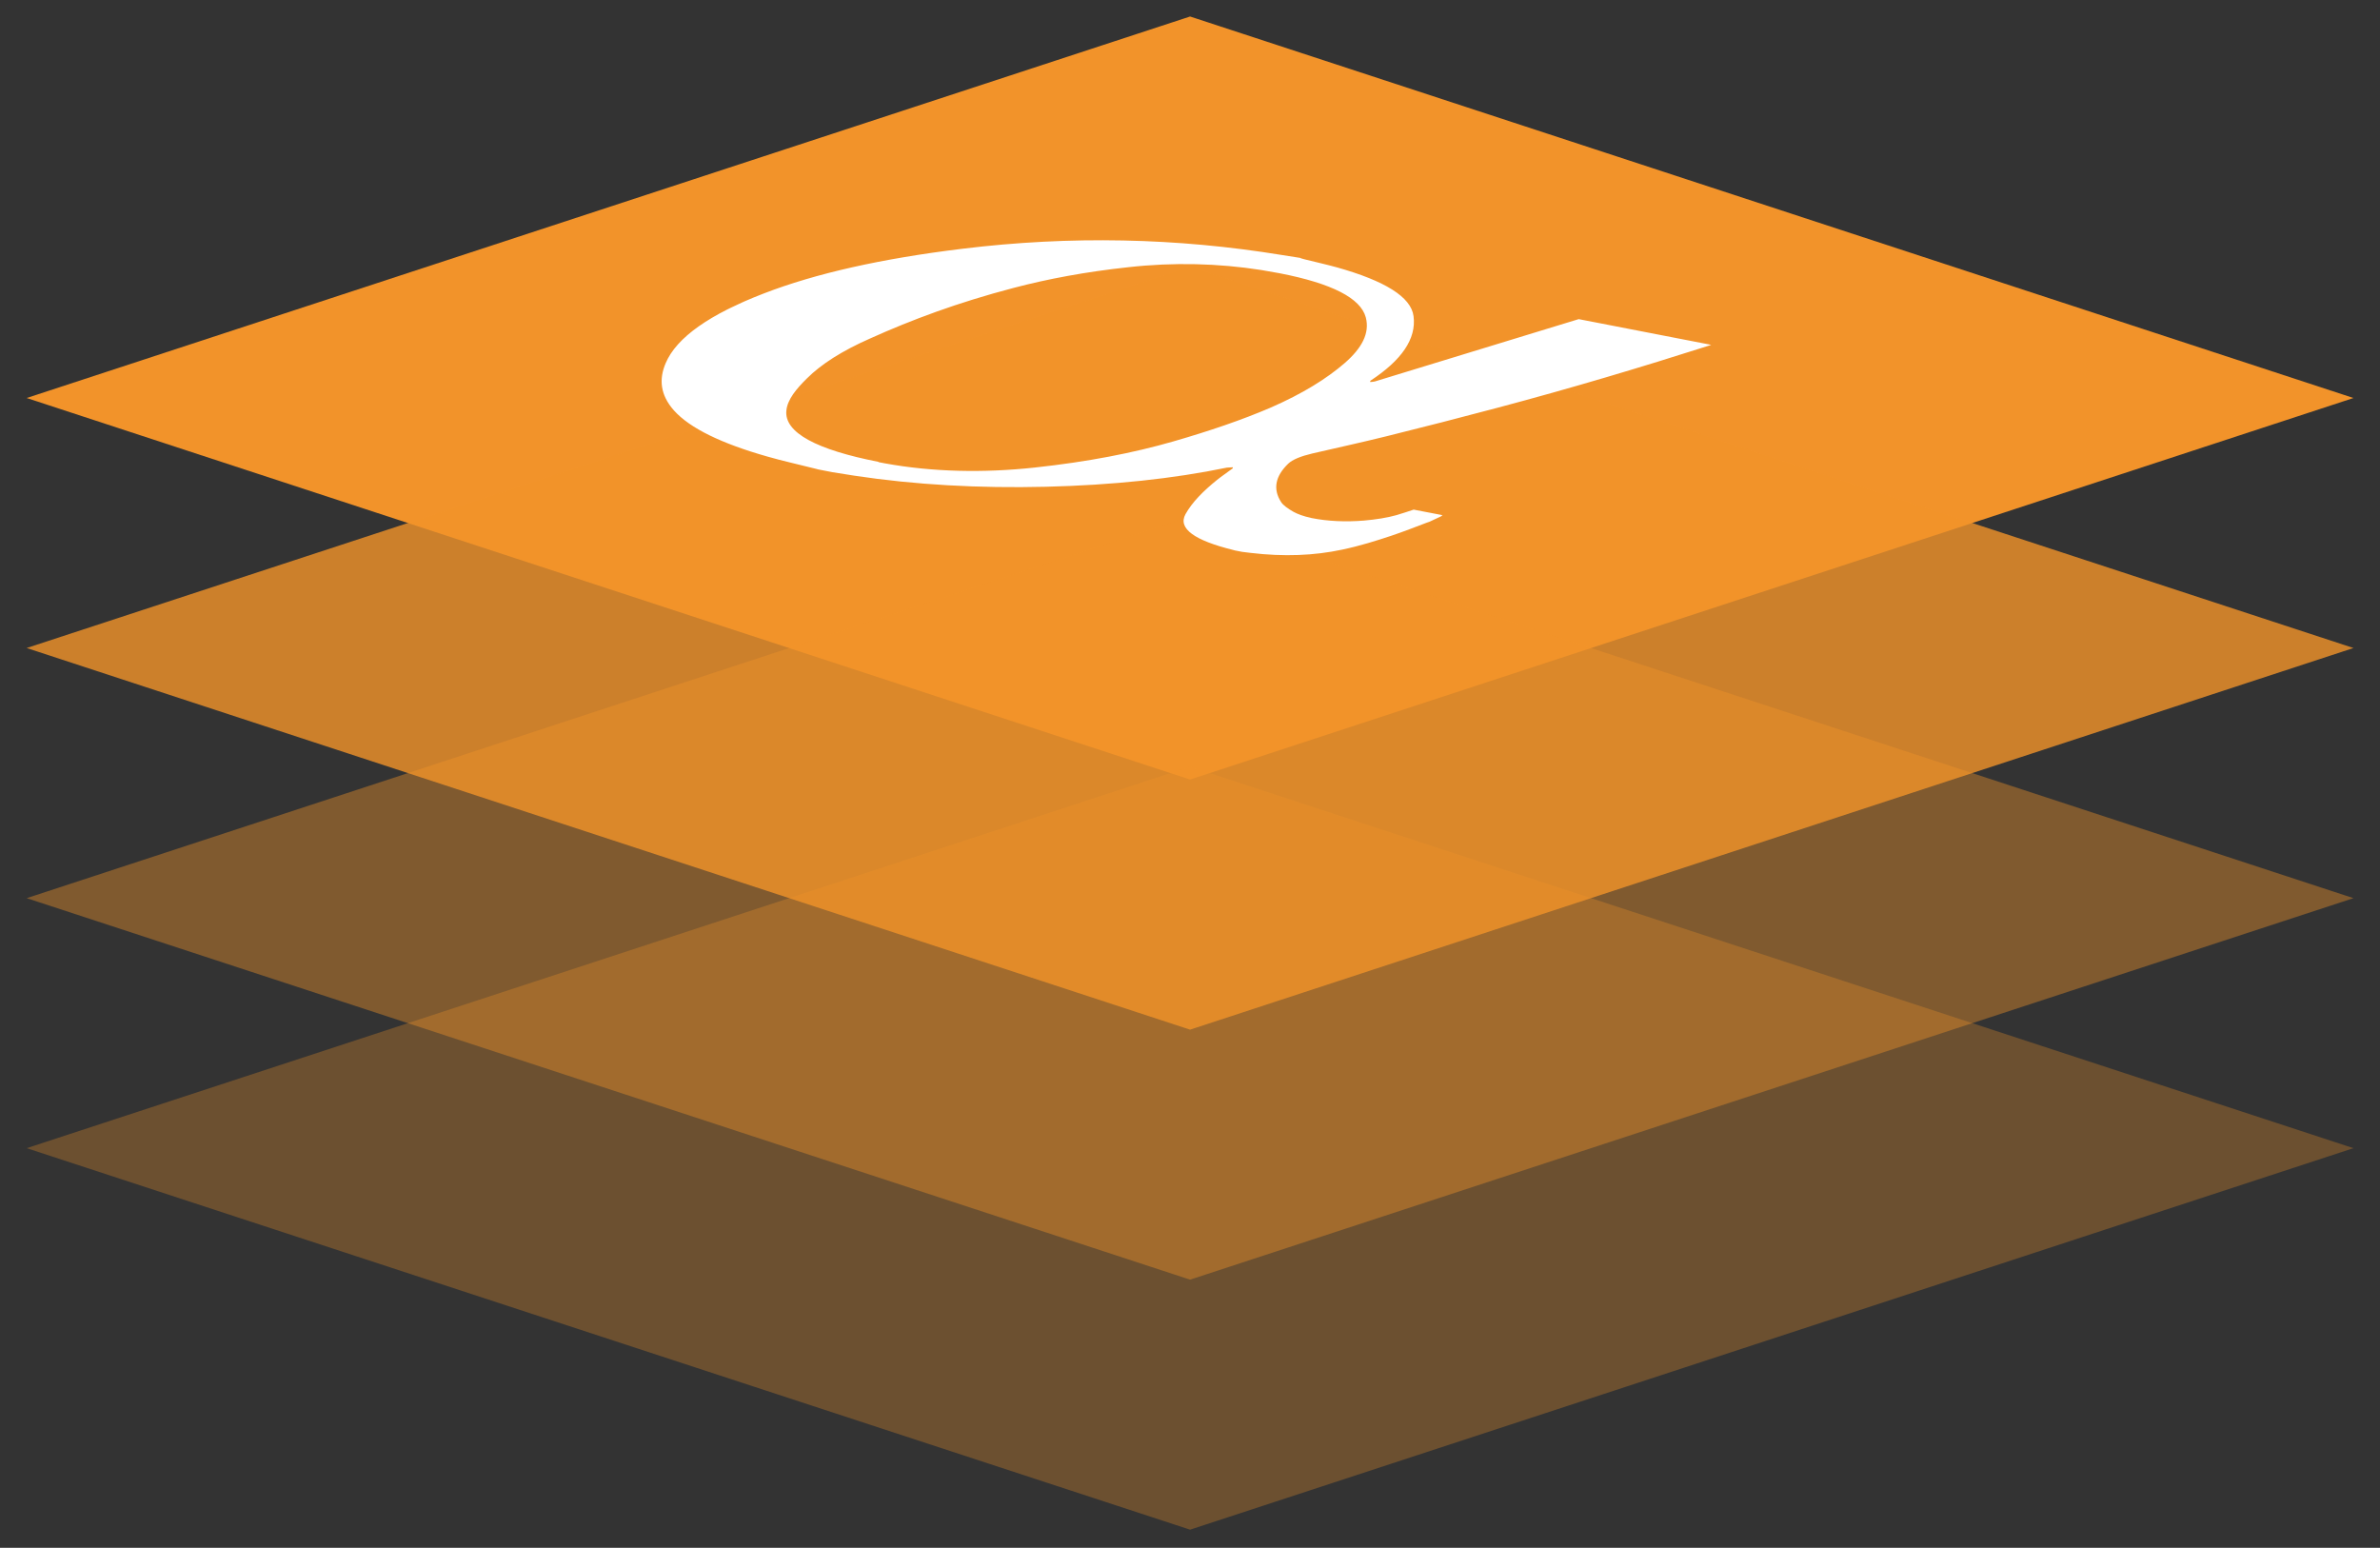
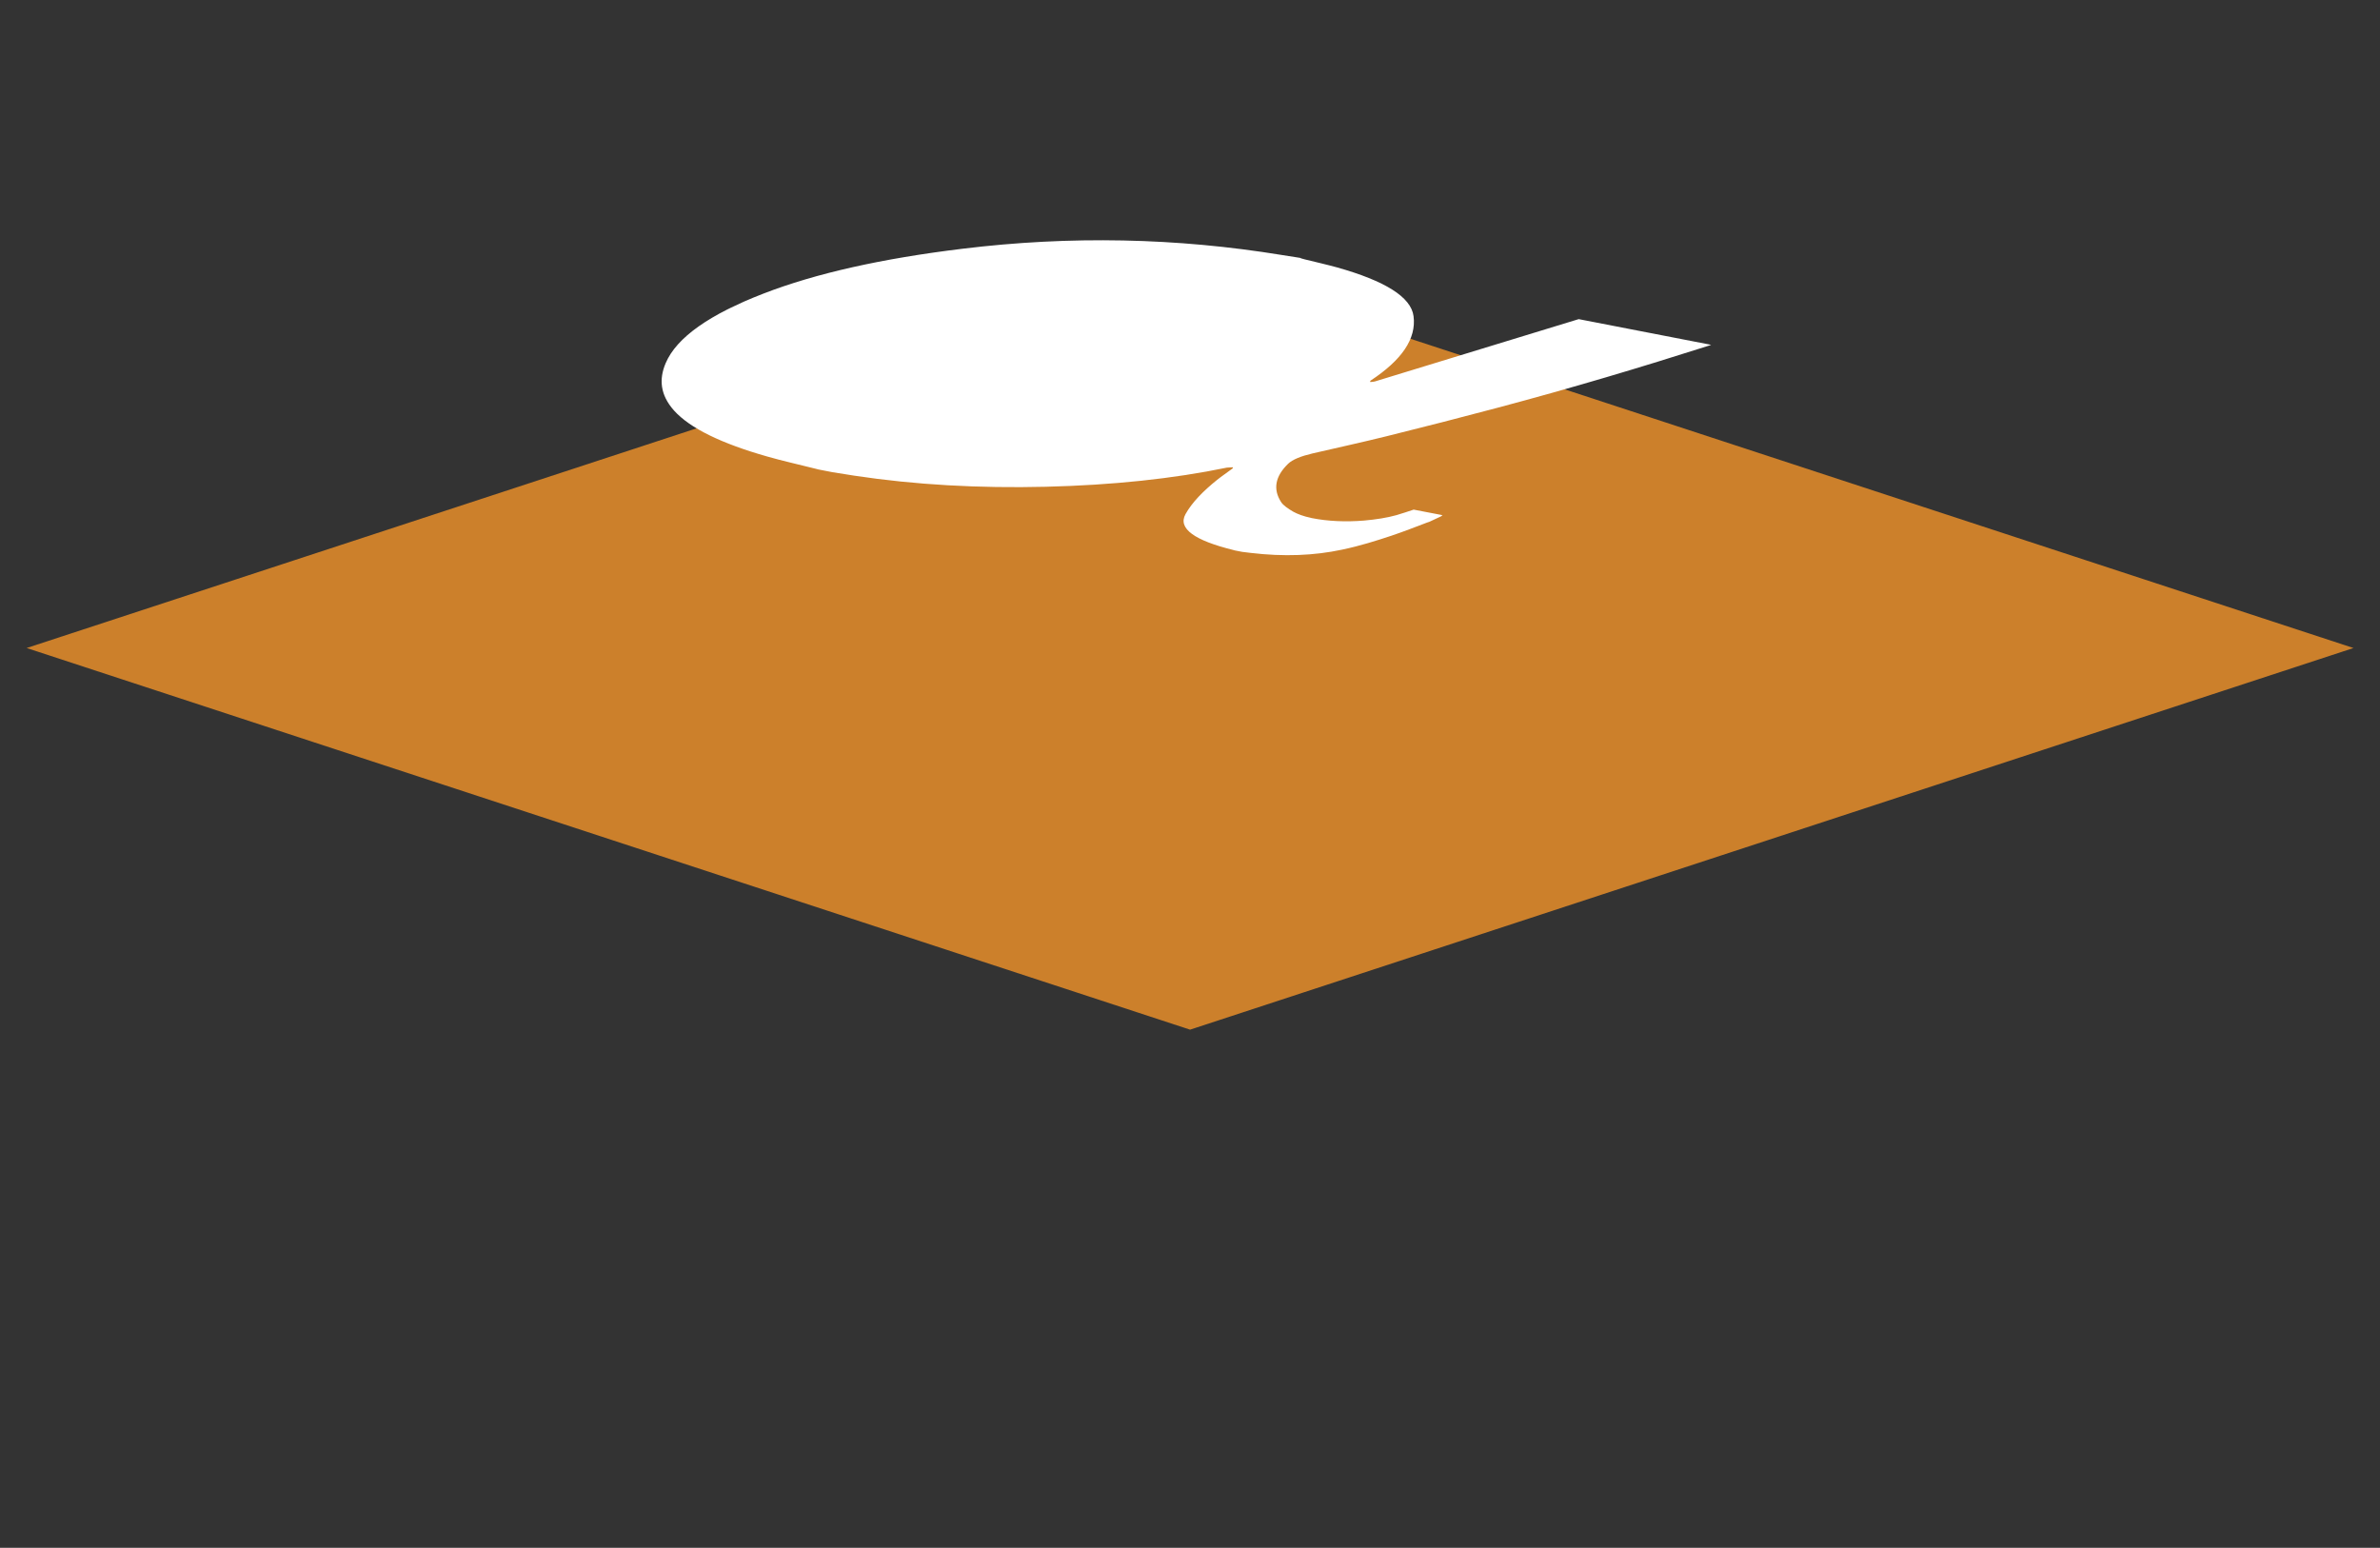
<svg xmlns="http://www.w3.org/2000/svg" id="Layer_1" data-name="Layer 1" viewBox="0 0 175.93 114.41">
  <rect x="0" y="0" width="175.93" height="114.41" fill="#333333" stroke="none" />
  <defs>
    <style>
      .cls-1, .cls-2, .cls-3, .cls-4, .cls-5, .cls-6 {
        stroke-width: 0px;
      }

      .cls-1, .cls-3, .cls-4, .cls-5 {
        fill: #f2932a;
      }

      .cls-7 {
        clip-path: url(#clippath);
      }

      .cls-2 {
        fill: none;
      }

      .cls-3 {
        opacity: .3;
      }

      .cls-4 {
        opacity: .4;
      }

      .cls-5 {
        opacity: .8;
      }

      .cls-8 {
        isolation: isolate;
      }

      .cls-6 {
        fill: #fff;
      }
    </style>
    <clipPath id="clippath">
      <polygon class="cls-2" points="37.86 30.3 71.95 14.37 132.32 26.1 98.24 42.04 37.86 30.3" />
    </clipPath>
  </defs>
-   <polygon class="cls-1" points="173.97 29.42 87.97 57.62 1.97 29.42 87.97 1.22 173.97 29.42" />
  <polygon class="cls-5" points="173.97 47.9 87.97 76.11 1.97 47.9 87.97 19.7 173.97 47.9" />
-   <polygon class="cls-4" points="173.97 66.39 87.97 94.59 1.97 66.39 87.97 38.18 173.97 66.39" />
-   <polygon class="cls-3" points="173.97 84.87 87.97 113.07 1.97 84.87 87.97 56.67 173.97 84.87" />
  <g class="cls-8">
    <g class="cls-7">
-       <path class="cls-6" d="M64.94,34.14c-4.56-.89-6.99-2.16-6.81-3.8.08-.81.73-1.59,1.51-2.36,1.06-1.06,2.61-2.05,4.68-2.96,3.04-1.37,6.45-2.65,10.61-3.74,2.51-.66,5.32-1.19,8.49-1.53,3.31-.37,6.64-.29,9.82.21.48.08.93.16,1.36.24,3.86.75,5.98,1.84,6.36,3.26.31,1.17-.3,2.28-1.55,3.37-1.35,1.17-3.13,2.27-5.46,3.29-2.11.91-4.55,1.74-7.22,2.51-2.95.85-6.34,1.51-10.24,1.93-3.8.41-7.58.33-11.08-.31-.16-.03-.32-.06-.47-.09M96.15,19.07l-.12-.02c-.42-.07-.84-.13-1.27-.2-7.77-1.27-15.63-1.44-23.64-.46-5.9.72-10.81,1.81-14.68,3.31-3.94,1.52-6.43,3.23-7.24,5.16-.49,1.16-.41,2.32.62,3.48,1.18,1.32,3.54,2.45,6.88,3.4,1.14.33,2.42.61,3.64.92.09.02.17.05.26.07l.54.11c.67.11,1.33.21,2.01.32,4.5.68,9.23.94,14.16.82,4.93-.12,9.4-.59,13.41-1.42h.06s.35-.02.35-.02c0,.03.01.07-.02.09-.37.28-.79.56-1.14.84-1.02.82-1.86,1.67-2.34,2.54-.58,1.06.68,1.94,3.52,2.64.09.02.17.05.25.07l.24.05c.27.03.55.07.82.1,2.44.29,4.68.2,6.74-.24,1.38-.29,2.53-.66,3.65-1.03.92-.31,1.76-.64,2.63-.97.07-.03.16-.06.24-.08l.79-.37s.07-.06.12-.1l-2.13-.41c-.43.14-.83.28-1.28.41-.68.19-1.49.32-2.4.4-1.35.11-2.67.05-3.83-.18-.03,0-.06-.01-.08-.02-.54-.11-.99-.28-1.3-.45-.4-.23-.76-.48-.91-.72-.62-.96-.43-1.91.52-2.83.32-.31.94-.56,1.79-.76,1.82-.42,3.69-.83,5.47-1.27,2.78-.69,5.52-1.39,8.22-2.11,5.46-1.45,10.64-3,15.62-4.59.06-.02.1-.04.17-.06l-9.79-1.9c-.75.23-1.5.46-2.26.69-4.27,1.31-8.55,2.61-12.82,3.92-.08.02-.22.03-.33.04,0-.04-.02-.08.03-.11,2.28-1.5,3.39-3.08,3.17-4.76-.18-1.42-2.13-2.61-5.64-3.6-.76-.21-1.6-.4-2.41-.6-.1-.03-.19-.05-.29-.08" />
+       <path class="cls-6" d="M64.94,34.14M96.15,19.07l-.12-.02c-.42-.07-.84-.13-1.27-.2-7.77-1.27-15.63-1.44-23.64-.46-5.9.72-10.81,1.81-14.68,3.31-3.94,1.52-6.43,3.23-7.24,5.16-.49,1.16-.41,2.32.62,3.48,1.18,1.32,3.54,2.45,6.88,3.4,1.14.33,2.42.61,3.64.92.09.02.17.05.26.07l.54.11c.67.11,1.33.21,2.01.32,4.5.68,9.23.94,14.16.82,4.93-.12,9.4-.59,13.41-1.42h.06s.35-.02.35-.02c0,.03.01.07-.02.09-.37.28-.79.56-1.14.84-1.02.82-1.86,1.67-2.34,2.54-.58,1.06.68,1.94,3.52,2.64.09.02.17.05.25.07l.24.05c.27.03.55.07.82.1,2.44.29,4.68.2,6.74-.24,1.38-.29,2.53-.66,3.65-1.03.92-.31,1.76-.64,2.63-.97.07-.03.16-.06.24-.08l.79-.37s.07-.06.12-.1l-2.13-.41c-.43.14-.83.28-1.28.41-.68.19-1.49.32-2.4.4-1.35.11-2.67.05-3.83-.18-.03,0-.06-.01-.08-.02-.54-.11-.99-.28-1.3-.45-.4-.23-.76-.48-.91-.72-.62-.96-.43-1.91.52-2.83.32-.31.94-.56,1.79-.76,1.82-.42,3.69-.83,5.47-1.27,2.78-.69,5.52-1.39,8.22-2.11,5.46-1.45,10.64-3,15.62-4.59.06-.02.1-.04.17-.06l-9.79-1.9c-.75.23-1.5.46-2.26.69-4.27,1.31-8.55,2.61-12.82,3.92-.08.02-.22.03-.33.04,0-.04-.02-.08.03-.11,2.28-1.5,3.39-3.08,3.17-4.76-.18-1.42-2.13-2.61-5.64-3.6-.76-.21-1.6-.4-2.41-.6-.1-.03-.19-.05-.29-.08" />
    </g>
  </g>
</svg>